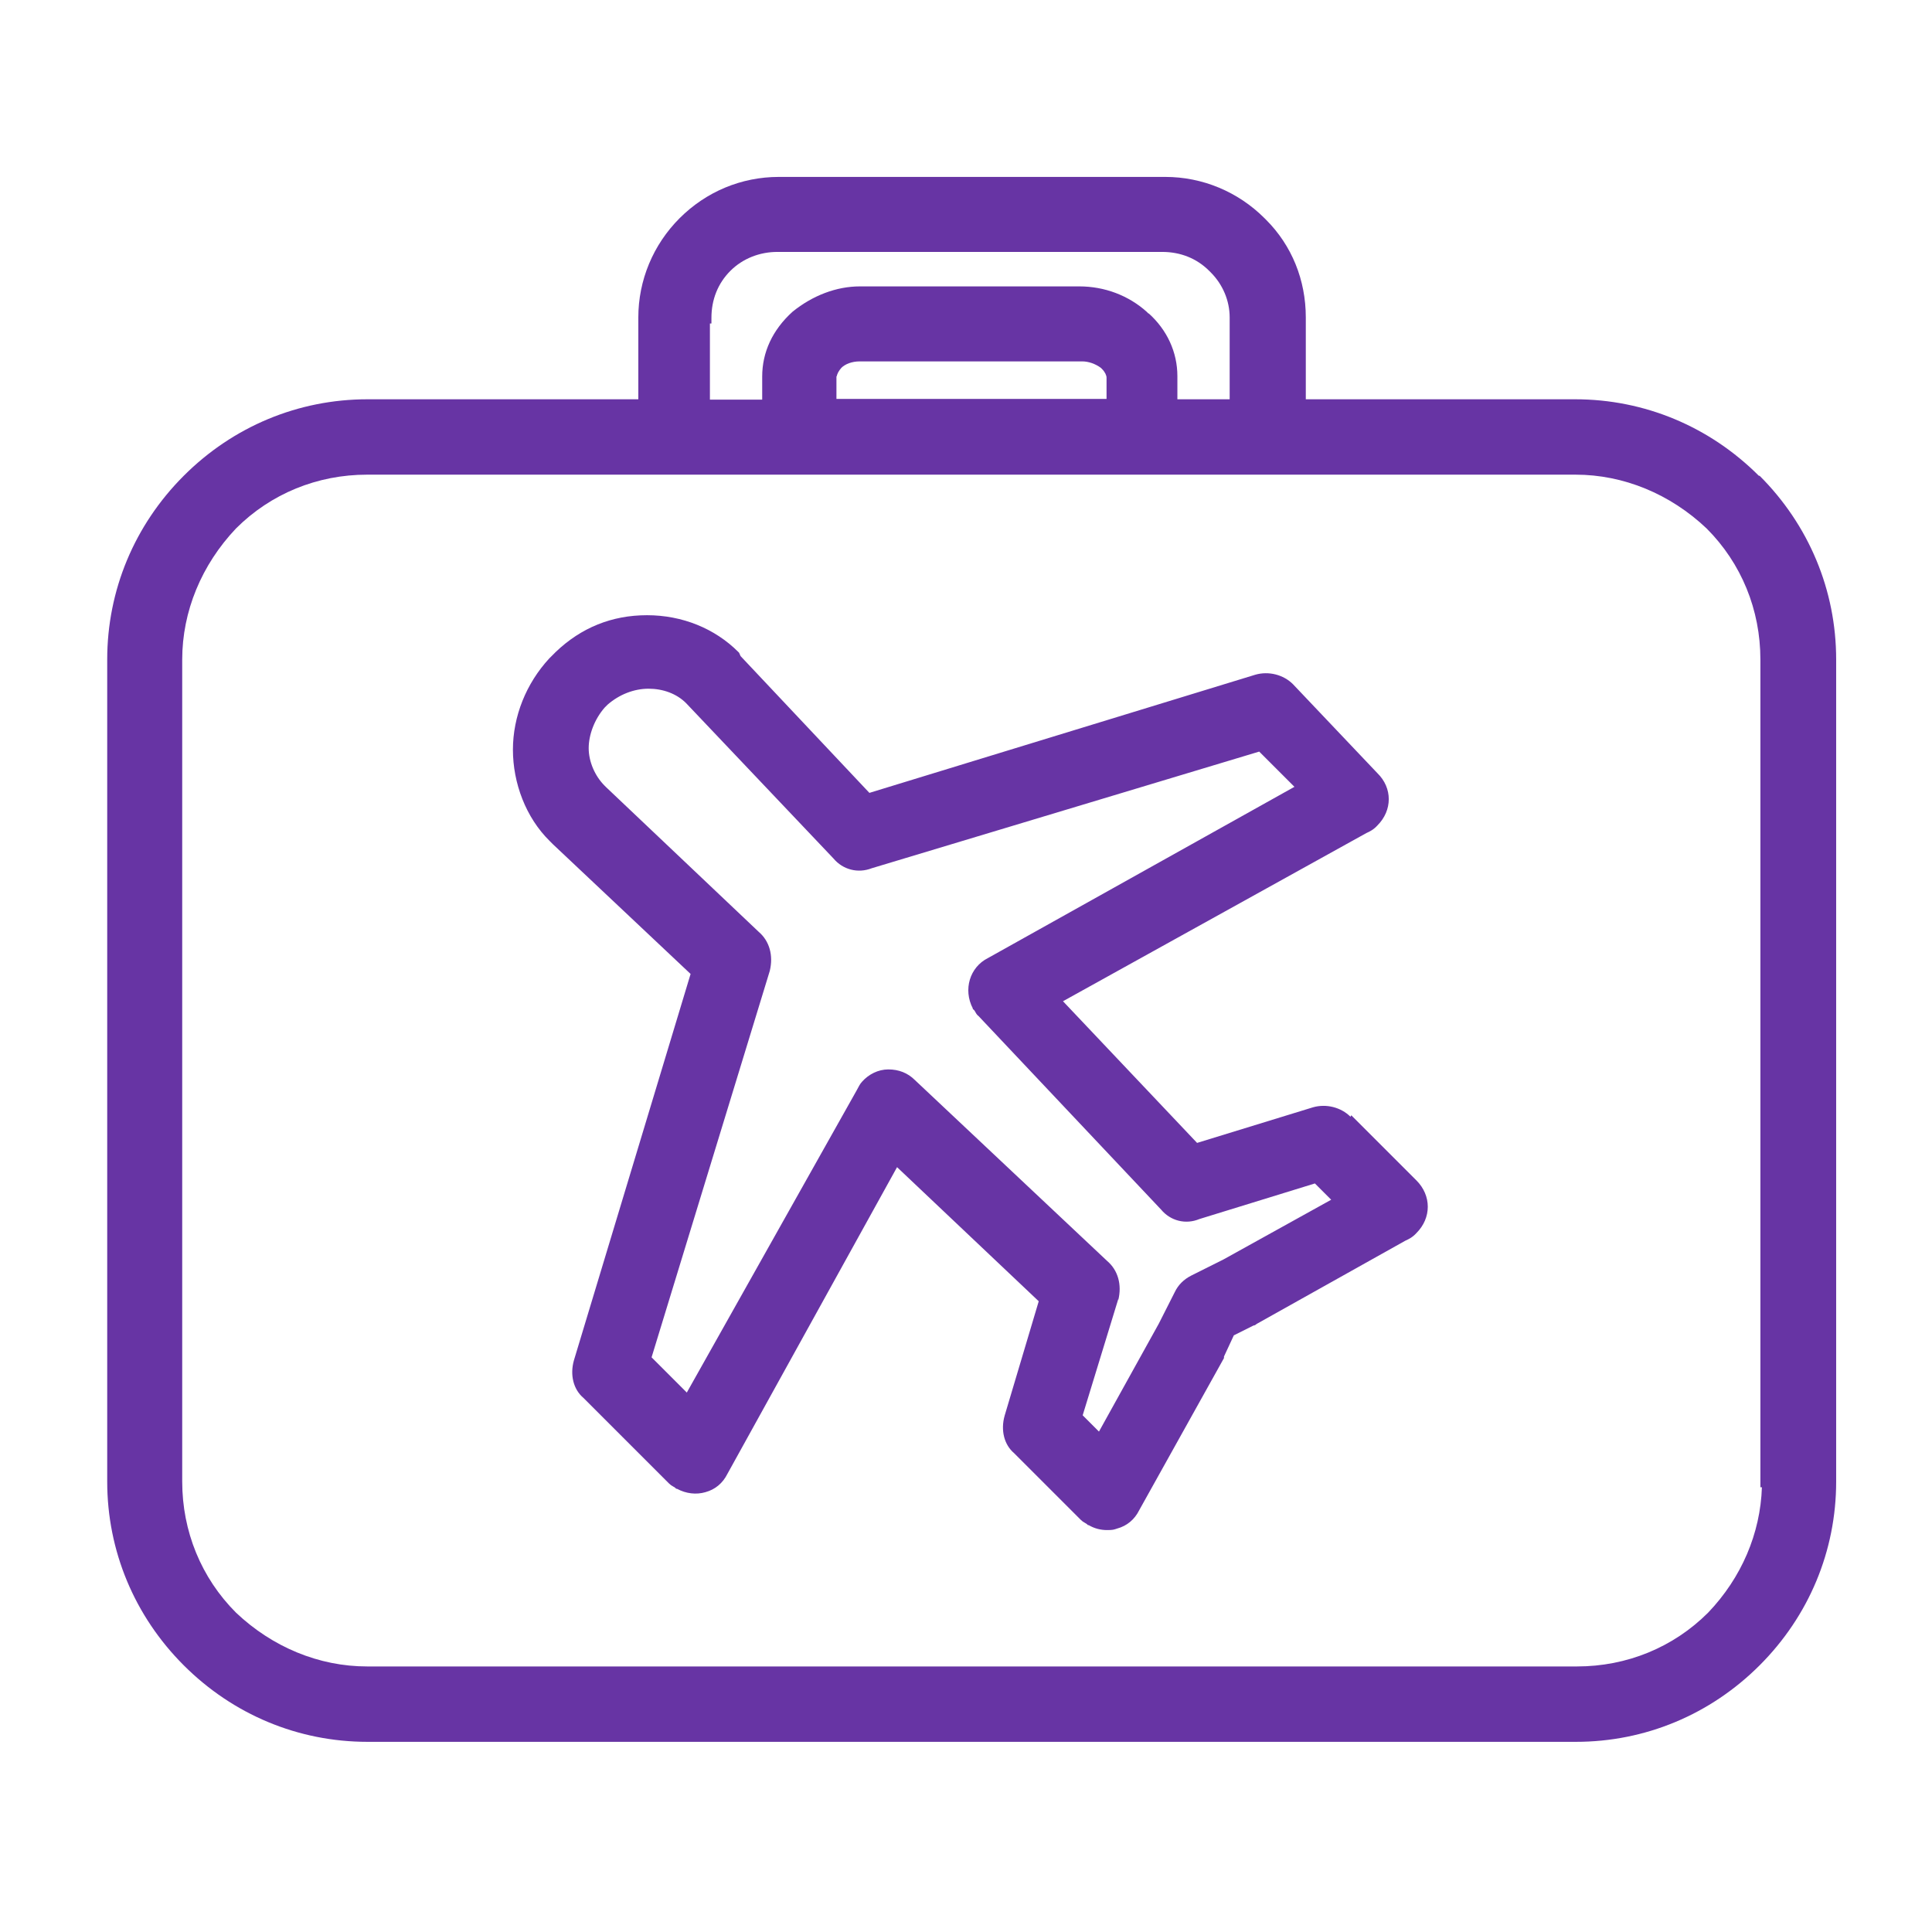
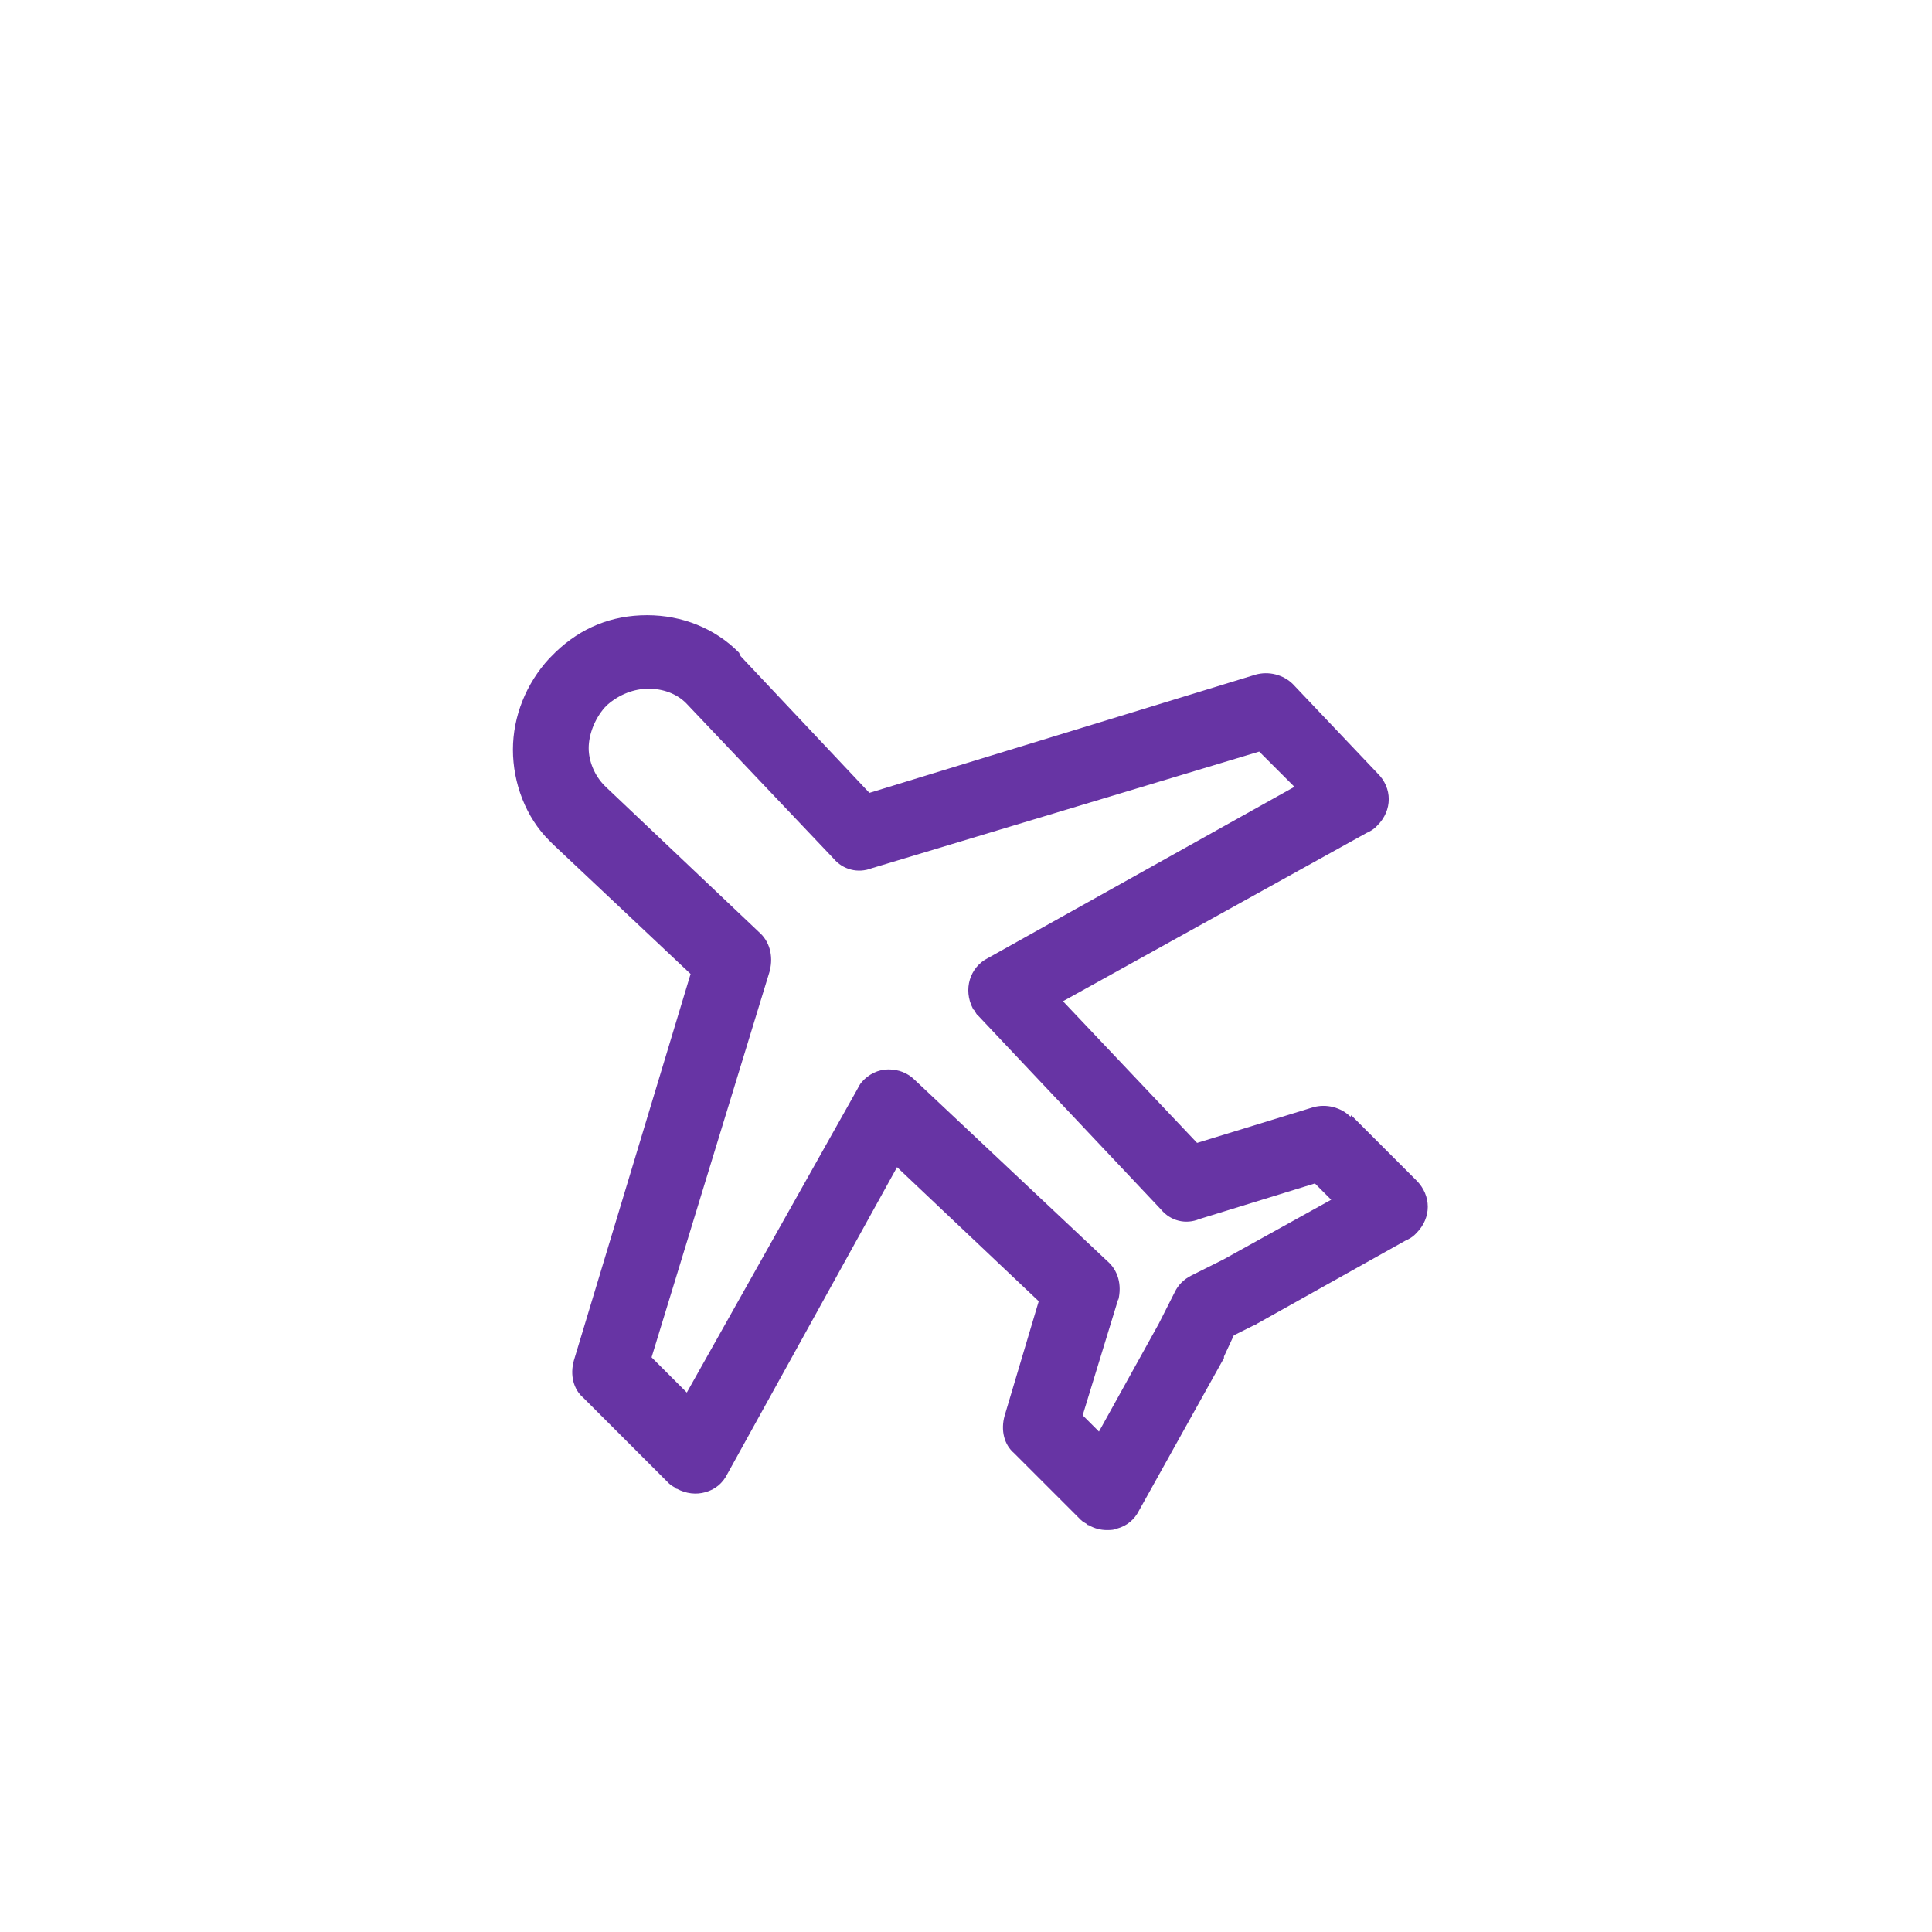
<svg xmlns="http://www.w3.org/2000/svg" id="Layer_3" data-name="Layer 3" version="1.1" viewBox="0 0 510 510">
  <defs>
    <style>
      .cls-1 {
        fill: #6734a4;
        stroke-width: 0px;
      }
    </style>
  </defs>
-   <path class="cls-1" d="M464.3,125.6c-13-13-30.2-20.2-48.5-20.2h-71.1v-21.6c0-9.9-3.7-19-10.5-25.8l-.4-.4c-7-7-16.4-10.9-26.2-10.9h-102c-9.9,0-19.2,3.9-26.2,10.9s-10.9,16.4-10.9,26.2v21.6h-71.5c-18.3,0-35.5,7.2-48.5,20.2s-20.2,30.2-20.2,48.5v217c0,18.3,7.2,35.5,20.2,48.5,13,13,30.2,20.2,48.5,20.2h319c18.3,0,35.5-7.2,48.5-20.2,13-13,20.2-30.2,20.2-48.5v-217c0-18.3-7.2-35.5-20.2-48.5ZM303.2,82.8l-.5-.5c-4.8-4.3-11.1-6.7-17.8-6.7h-57.9c-6.2,0-12.5,2.4-17.8,6.7-5.3,4.8-8,10.7-8,17.1v6.1h-13.8v-20.1h.4v-1.5c0-4.8,1.7-9.1,5-12.4s7.8-5,12.4-5h101.6c4.8,0,9.1,1.7,12.4,5l.4.4c3.2,3.2,5,7.5,5,11.9v21.6h-13.8v-6.1c0-6.3-2.7-12.2-7.6-16.6ZM220.9,99.4c0-.6.5-1.5,1.2-2.3,1-1,2.8-1.7,4.8-1.7h58.8c1.6,0,3.4.6,4.9,1.7l.3.3c.8.8,1.2,1.7,1.2,2.3v5.6h-71.3v-6.1ZM465.1,392.6c-.4,12.2-5.4,23.9-14.2,33.1-9.2,9.2-21.5,14.2-34.6,14.2H96.9c-12.7,0-25-5.1-34.6-14.2-9.2-9.2-14.2-21.5-14.2-34.6v-217c0-12.7,5.1-25,14.2-34.6,9.2-9.2,21.5-14.2,34.6-14.2h319c12.7,0,25,5.1,34.6,14.2,9.2,9.2,14.2,21.5,14.2,34.6v218.5h.4Z" />
  <path class="cls-1" d="M356.5,294.8c-2.5-2.5-6.4-3.5-9.9-2.5l-30.6,9.4-35.4-37.4,80.1-44.4c.9-.4,1.9-.9,2.9-2,4-4,4-9.9,0-13.8l-22.3-23.5c-2.5-2.5-6.4-3.5-9.9-2.5l-101.9,31.2-34-36.1-.4-.9-.2-.2c-6.2-6.2-14.8-9.7-24.1-9.7s-17.4,3.3-24.1,9.7l-1.7,1.7c-6.1,6.6-9.6,15.3-9.6,24.1s3.4,17.9,9.7,24.1l.9.9,36.3,34.2-30.8,102c-1.1,3.9-.1,7.7,2.5,9.9l22.6,22.6c.3.3.7.6,1.1.8s.5.3.6.4l.2.2h.2c2.4,1.3,5.1,1.6,7.5.9,2.6-.7,4.6-2.4,5.8-4.8l44.8-81,37.4,35.4-9,30.2c-1.1,3.9-.1,7.7,2.5,9.9l17.6,17.6c.3.3.7.6,1.1.8.2.1.5.3.6.4l.2.2h.2c1.5.9,3.2,1.3,4.8,1.3s1.8-.1,2.7-.4c2.6-.7,4.6-2.4,5.8-4.8l22.4-40.2v-.4l2.6-5.6,5.2-2.6c.3,0,.6-.2.8-.4l39.3-22c.9-.4,1.9-.9,2.9-2,4-4,4-9.9,0-13.9l-17.2-17.2ZM295.2,343.2c1-4.1-.1-7.9-2.9-10.3l-50.8-47.8c-1.9-1.9-4.3-2.8-7-2.8-2.7,0-5.2,1.3-6.9,3.2-.6.6-1,1.5-1.5,2.4l-44.8,79.7-9.3-9.3,31.2-102c1-4.1-.1-7.9-2.9-10.3l-40.3-38.2-.4-.4c-2.6-2.6-4.2-6.4-4.2-9.9s1.5-7.6,4.2-10.7l.8-.8c3.1-2.7,7-4.2,10.8-4.2s7.4,1.3,9.9,3.8l38.9,41c2.5,3,6.5,4,10.1,2.6l102.3-30.8,9.3,9.3-80.9,45.2c-4.8,2.4-6.6,8.3-4,13.3v.2c.1,0,.3.2.3.2.1.1.3.4.4.6.2.4.5.8.8,1l48.2,51.1c2.5,3,6.5,4,10.1,2.5l30.5-9.4,4.3,4.3-28.5,15.8-8.4,4.2c-2,1-3.5,2.5-4.4,4.4l-4.2,8.3-15.8,28.5-4.3-4.3,9.4-30.7Z" />
</svg>